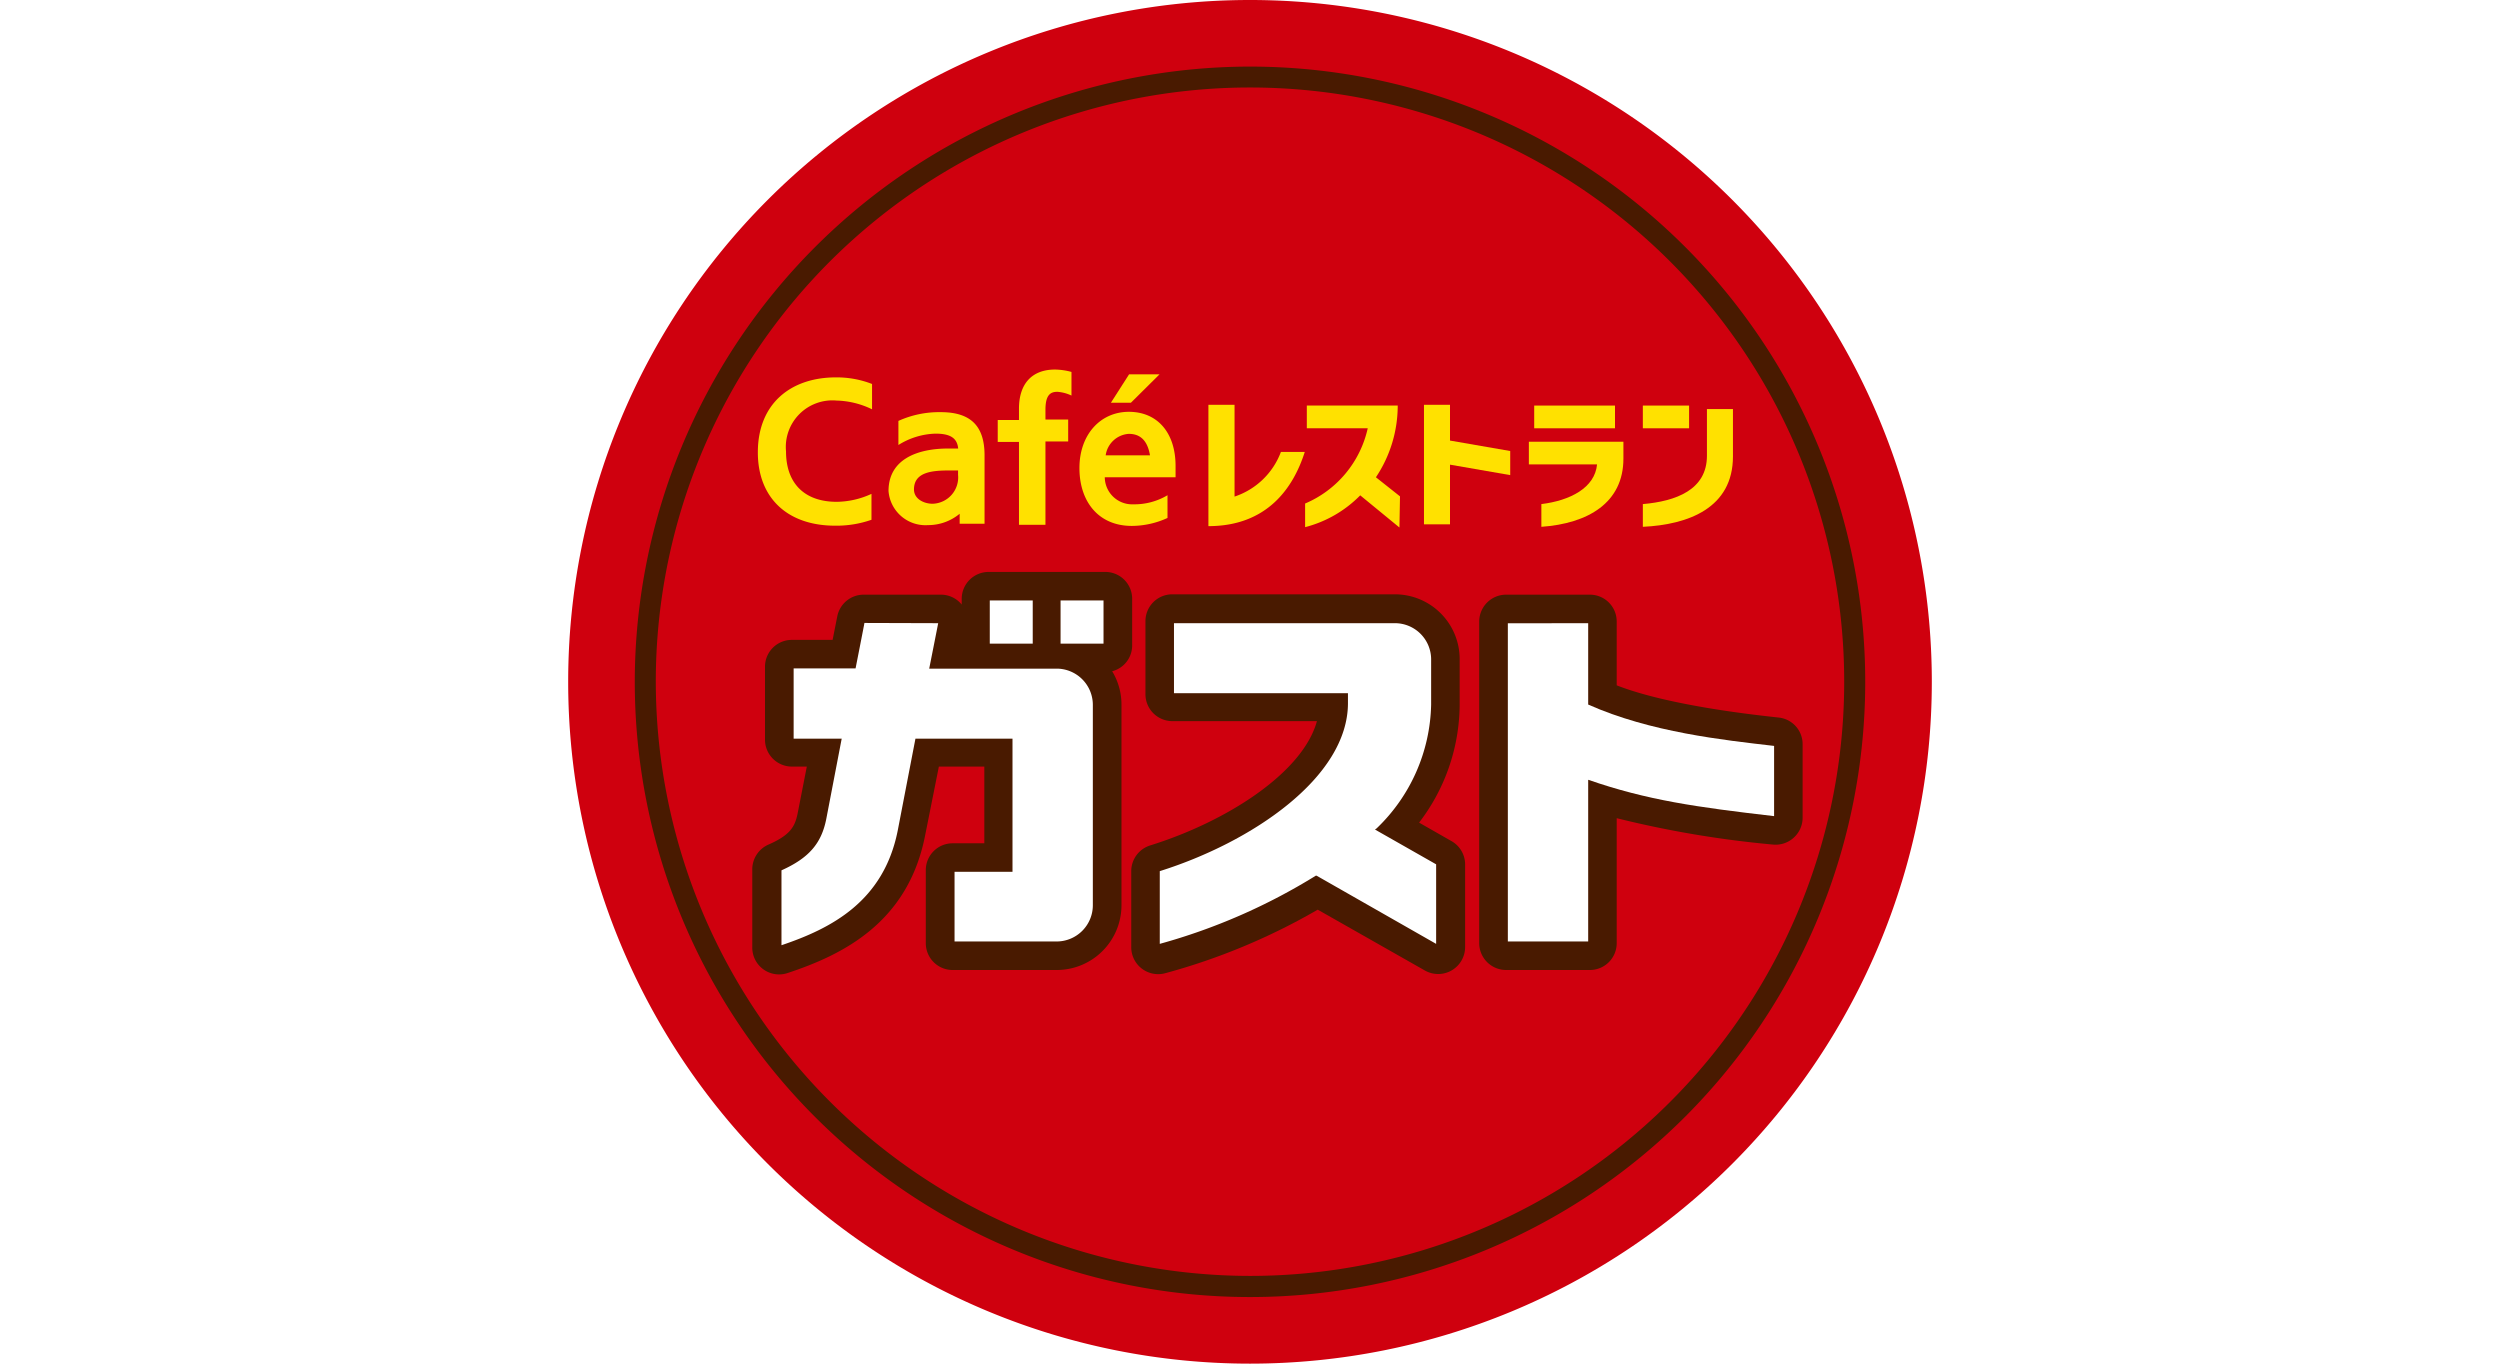
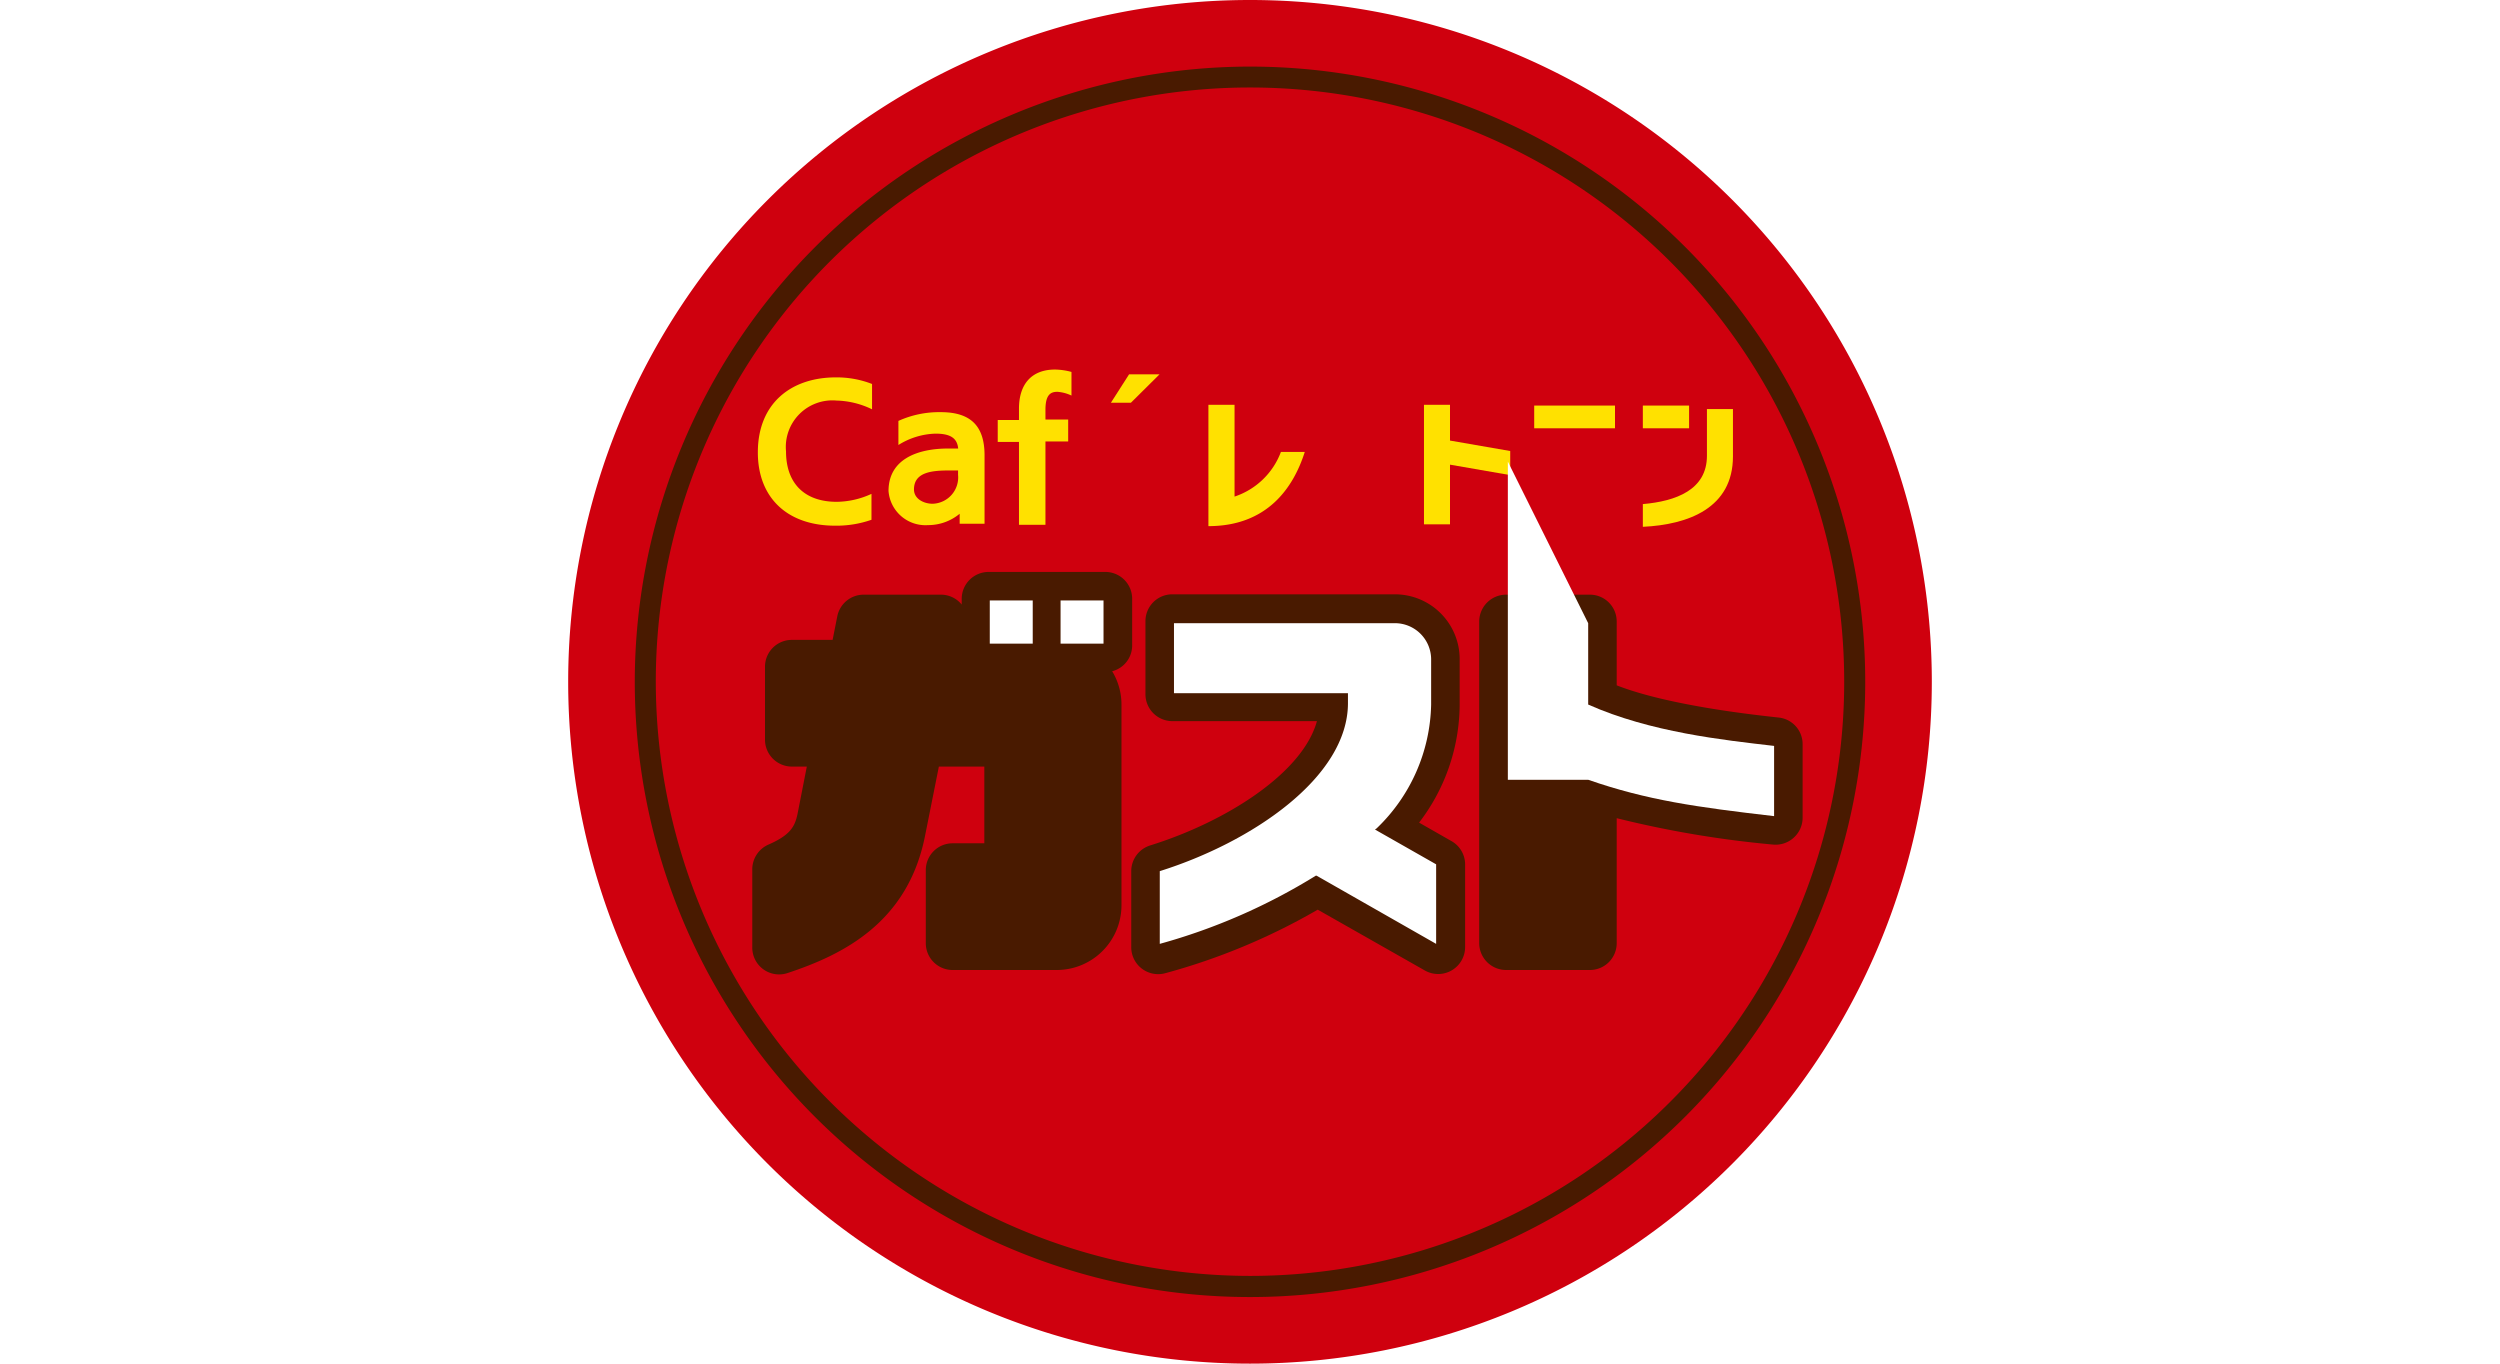
<svg xmlns="http://www.w3.org/2000/svg" viewBox="0 0 220 120">
  <defs>
    <style>.cls-1{fill:#fff;}.cls-2{fill:#cf000e;}.cls-3{fill:#ffe100;}.cls-4{fill:#491a00;}</style>
  </defs>
  <title>gusto</title>
  <g id="背景">
    <rect class="cls-1" width="220" height="120" />
  </g>
  <g id="説明">
    <path class="cls-2" d="M170,60A60,60,0,1,1,110,0,60,60,0,0,1,170,60Z" />
    <path class="cls-3" d="M73.55,33.21c-3.9,0-6.86,2.25-6.86,6.6,0,4,2.6,6.45,6.8,6.45a9.28,9.28,0,0,0,3.2-.52V43.46a7.47,7.47,0,0,1-3.06.7c-2.83,0-4.46-1.62-4.46-4.44a4.1,4.1,0,0,1,4.45-4.47,7.5,7.5,0,0,1,3.12.77V33.79A8.56,8.56,0,0,0,73.55,33.21Z" />
    <path class="cls-3" d="M82.8,36.27a8.68,8.68,0,0,0-3.74.77v2.12a6.48,6.48,0,0,1,3.26-1c1.31,0,1.91.39,2,1.31h-.88c-2.69,0-5.25.93-5.25,3.74a3.26,3.26,0,0,0,3.48,3,4.34,4.34,0,0,0,2.78-1v.88h2.19V40C86.62,37.61,85.54,36.27,82.8,36.27Zm-.73,8.06c-.78,0-1.64-.43-1.64-1.26,0-1.53,1.59-1.67,3.11-1.67h.77v.39A2.32,2.32,0,0,1,82.07,44.33Z" />
    <path class="cls-3" d="M92.84,32.52c-2,0-3.17,1.22-3.17,3.44v1H87.8v1.93h1.87v7.29H92V38.85H94V36.92H92v-.87c0-1.38.51-1.57,1.05-1.57a3.47,3.47,0,0,1,1.24.33V32.73A5.86,5.86,0,0,0,92.84,32.52Z" />
    <polygon class="cls-3" points="102.04 32.94 99.36 32.94 97.76 35.44 99.52 35.44 102.04 32.94" />
    <path class="cls-3" d="M114.82,39.77h-2.1a6.56,6.56,0,0,1-4.08,3.93V35.62h-2.3V46.3C111.52,46.3,113.82,42.92,114.82,39.77Z" />
-     <path class="cls-3" d="M123.2,43.68,121.08,42A11.35,11.35,0,0,0,123,35.69h-8v2h5.36a9.4,9.4,0,0,1-5.51,6.62v2.08a10.45,10.45,0,0,0,4.85-2.8l3.45,2.83Z" />
    <rect class="cls-3" x="135.01" y="35.69" width="7.11" height="2" />
    <rect class="cls-3" x="144.57" y="35.69" width="4.07" height="2" />
    <polygon class="cls-3" points="127.6 35.62 125.31 35.62 125.31 46.14 127.6 46.14 127.6 40.89 132.9 41.81 132.9 39.69 127.6 38.77 127.6 35.62" />
-     <path class="cls-3" d="M134.54,38.87v2h6c-.19,2.06-2.37,3.18-4.9,3.49v2c4.1-.29,7.22-2.11,7.22-6V38.87Z" />
    <path class="cls-3" d="M150.21,36v4.11c0,3-2.74,4-5.64,4.25v2c4-.19,7.93-1.65,7.93-6.2V36Z" />
-     <path class="cls-3" d="M99.34,36.24c-2.5,0-4.35,2-4.35,4.95s1.68,5.09,4.6,5.09a7.56,7.56,0,0,0,3.15-.7v-2a5.69,5.69,0,0,1-3,.8A2.41,2.41,0,0,1,97.22,42h6.23V41C103.45,38.11,101.88,36.24,99.34,36.24Zm0,1.94c1.24,0,1.69.9,1.86,1.89H97.3A2.2,2.2,0,0,1,99.33,38.18Z" />
    <path class="cls-4" d="M55.86,60A54.14,54.14,0,1,0,110,5.86,54.2,54.2,0,0,0,55.86,60Zm1.85,0A52.29,52.29,0,1,1,110,112.28,52.35,52.35,0,0,1,57.71,60Z" />
    <path class="cls-4" d="M127.7,74l-2.82-1.61A17.18,17.18,0,0,0,128.45,62V58a5.7,5.7,0,0,0-5.69-5.7h-19.6a2.36,2.36,0,0,0-2.36,2.36v6.43a2.37,2.37,0,0,0,2.36,2.37h12.73c-1.25,4.57-8,8.86-14.68,10.94a2.37,2.37,0,0,0-1.66,2.26v6.69a2.37,2.37,0,0,0,3,2.29,55.92,55.92,0,0,0,13.41-5.59l9.44,5.36a2.37,2.37,0,0,0,3.53-2.06V76A2.36,2.36,0,0,0,127.7,74Z" />
    <path class="cls-4" d="M156.57,63.15c-1.69-.19-9.59-1-14.3-2.84V54.69a2.36,2.36,0,0,0-2.36-2.36h-7.37a2.37,2.37,0,0,0-2.37,2.36V83a2.37,2.37,0,0,0,2.37,2.36h7.37A2.36,2.36,0,0,0,142.27,83v-11A90.79,90.79,0,0,0,156,74.32,2.38,2.38,0,0,0,158.63,72V65.49A2.35,2.35,0,0,0,156.57,63.15Z" />
    <path class="cls-1" d="M122.76,54.84A3.19,3.19,0,0,1,125.94,58v4a15.5,15.5,0,0,1-4.8,10.9L121,73l5.38,3.06v7l-10.52-6-.07,0a52.7,52.7,0,0,1-13.73,6v-6.4c8-2.51,16.56-8.2,16.56-14.79V61H103.31V54.84Z" />
-     <path class="cls-1" d="M139.76,54.84V62c5.48,2.44,11.88,3.12,16.36,3.64v6.18c-6.82-.79-11.17-1.4-16.36-3.2V82.85h-7.07v-28Z" />
+     <path class="cls-1" d="M139.76,54.84V62c5.48,2.44,11.88,3.12,16.36,3.64v6.18c-6.82-.79-11.17-1.4-16.36-3.2h-7.07v-28Z" />
    <path class="cls-4" d="M97.26,50.33H87a2.37,2.37,0,0,0-2.37,2.36v.51a2.36,2.36,0,0,0-1.83-.87H76a2.37,2.37,0,0,0-2.32,1.91l-.41,2.07H69.69a2.36,2.36,0,0,0-2.37,2.36V65.1a2.37,2.37,0,0,0,2.37,2.36H71l-.81,4.13c-.24,1.19-.68,1.91-2.58,2.74a2.38,2.38,0,0,0-1.41,2.16v6.89a2.36,2.36,0,0,0,3.1,2.25c4.84-1.6,10.58-4.41,12.1-12.06,0,0,.55-2.74,1.22-6.11h4v6.75H83.83a2.36,2.36,0,0,0-2.36,2.36V83a2.36,2.36,0,0,0,2.36,2.36H93a5.7,5.7,0,0,0,5.69-5.69V62a5.64,5.64,0,0,0-.82-2.93,2.34,2.34,0,0,0,1.76-2.28v-4.1A2.36,2.36,0,0,0,97.26,50.33Z" />
    <rect class="cls-1" x="87.1" y="52.84" width="3.78" height="3.8" />
    <rect class="cls-1" x="93.33" y="52.84" width="3.78" height="3.8" />
-     <path class="cls-1" d="M82.56,54.84c-.06.33-.79,4-.79,4H93A3.19,3.19,0,0,1,96.17,62V79.67A3.19,3.19,0,0,1,93,82.85H84V76.72H89.1V65H80.56L79,73.09c-1.24,6.24-5.84,8.61-10.23,10.09V76.59c2.4-1.08,3.51-2.35,3.94-4.51L74.07,65H69.84V58.82h5.45s.74-3.75.78-4Z" />
  </g>
</svg>